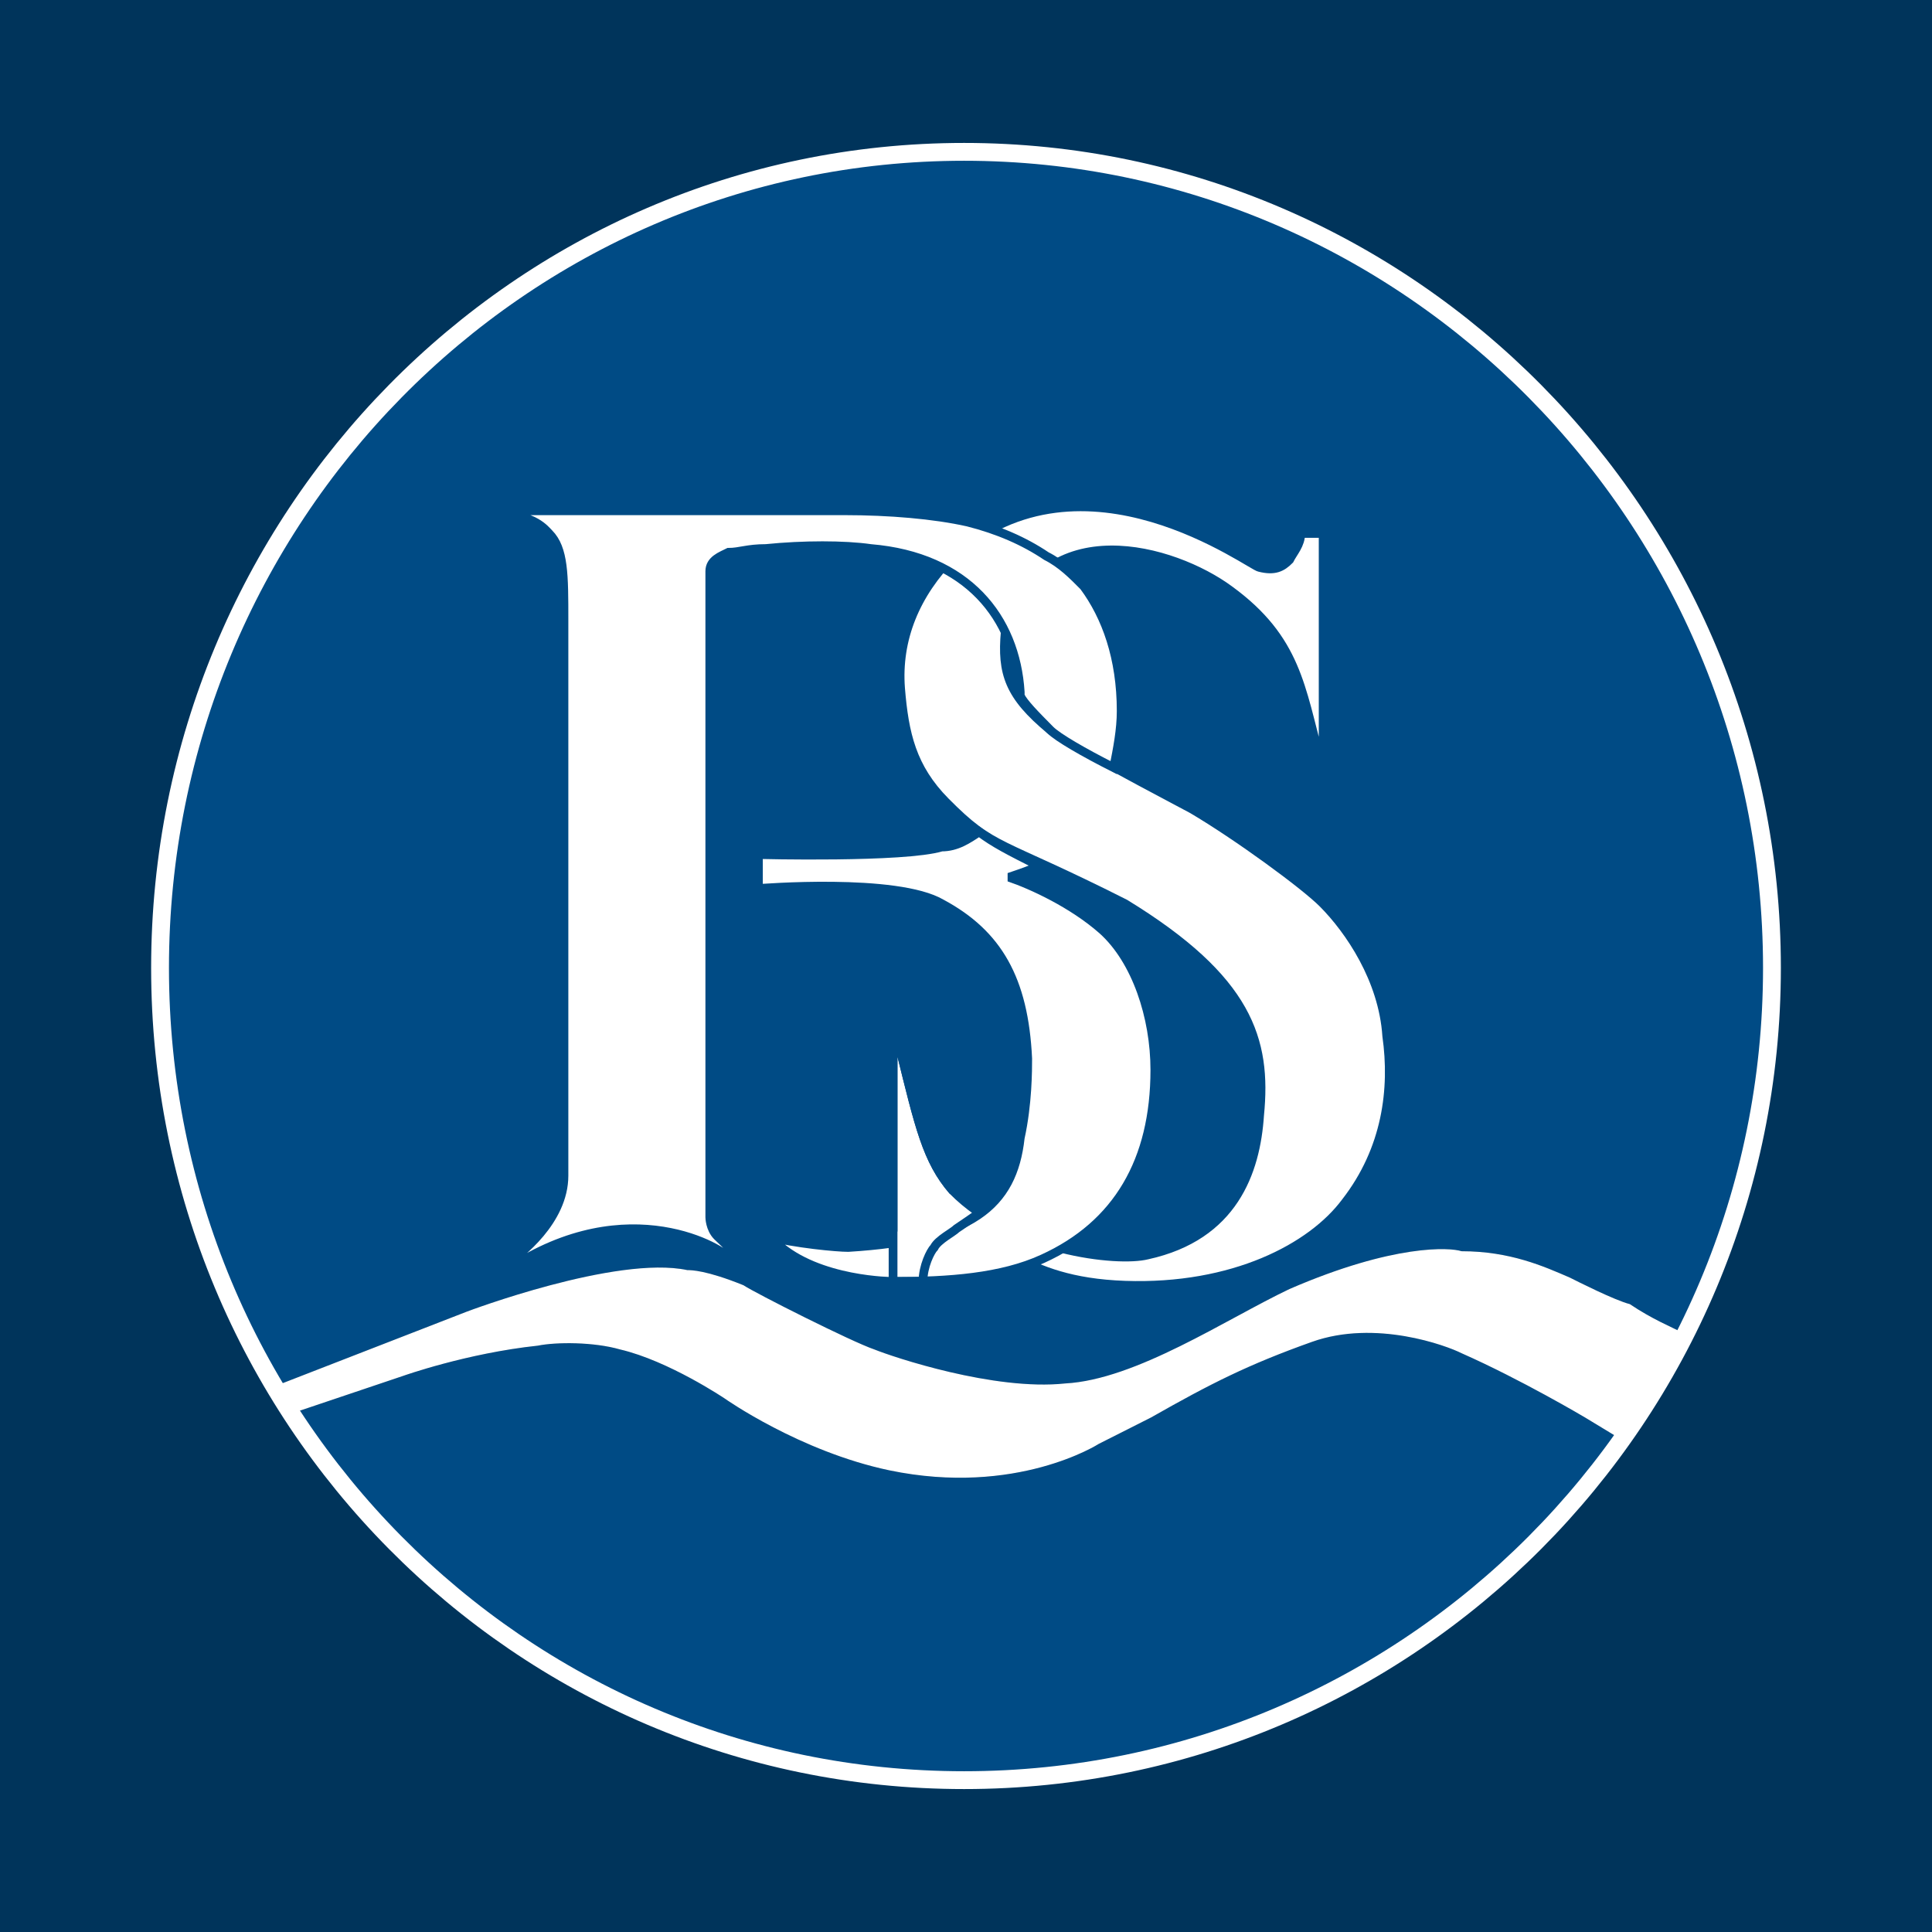
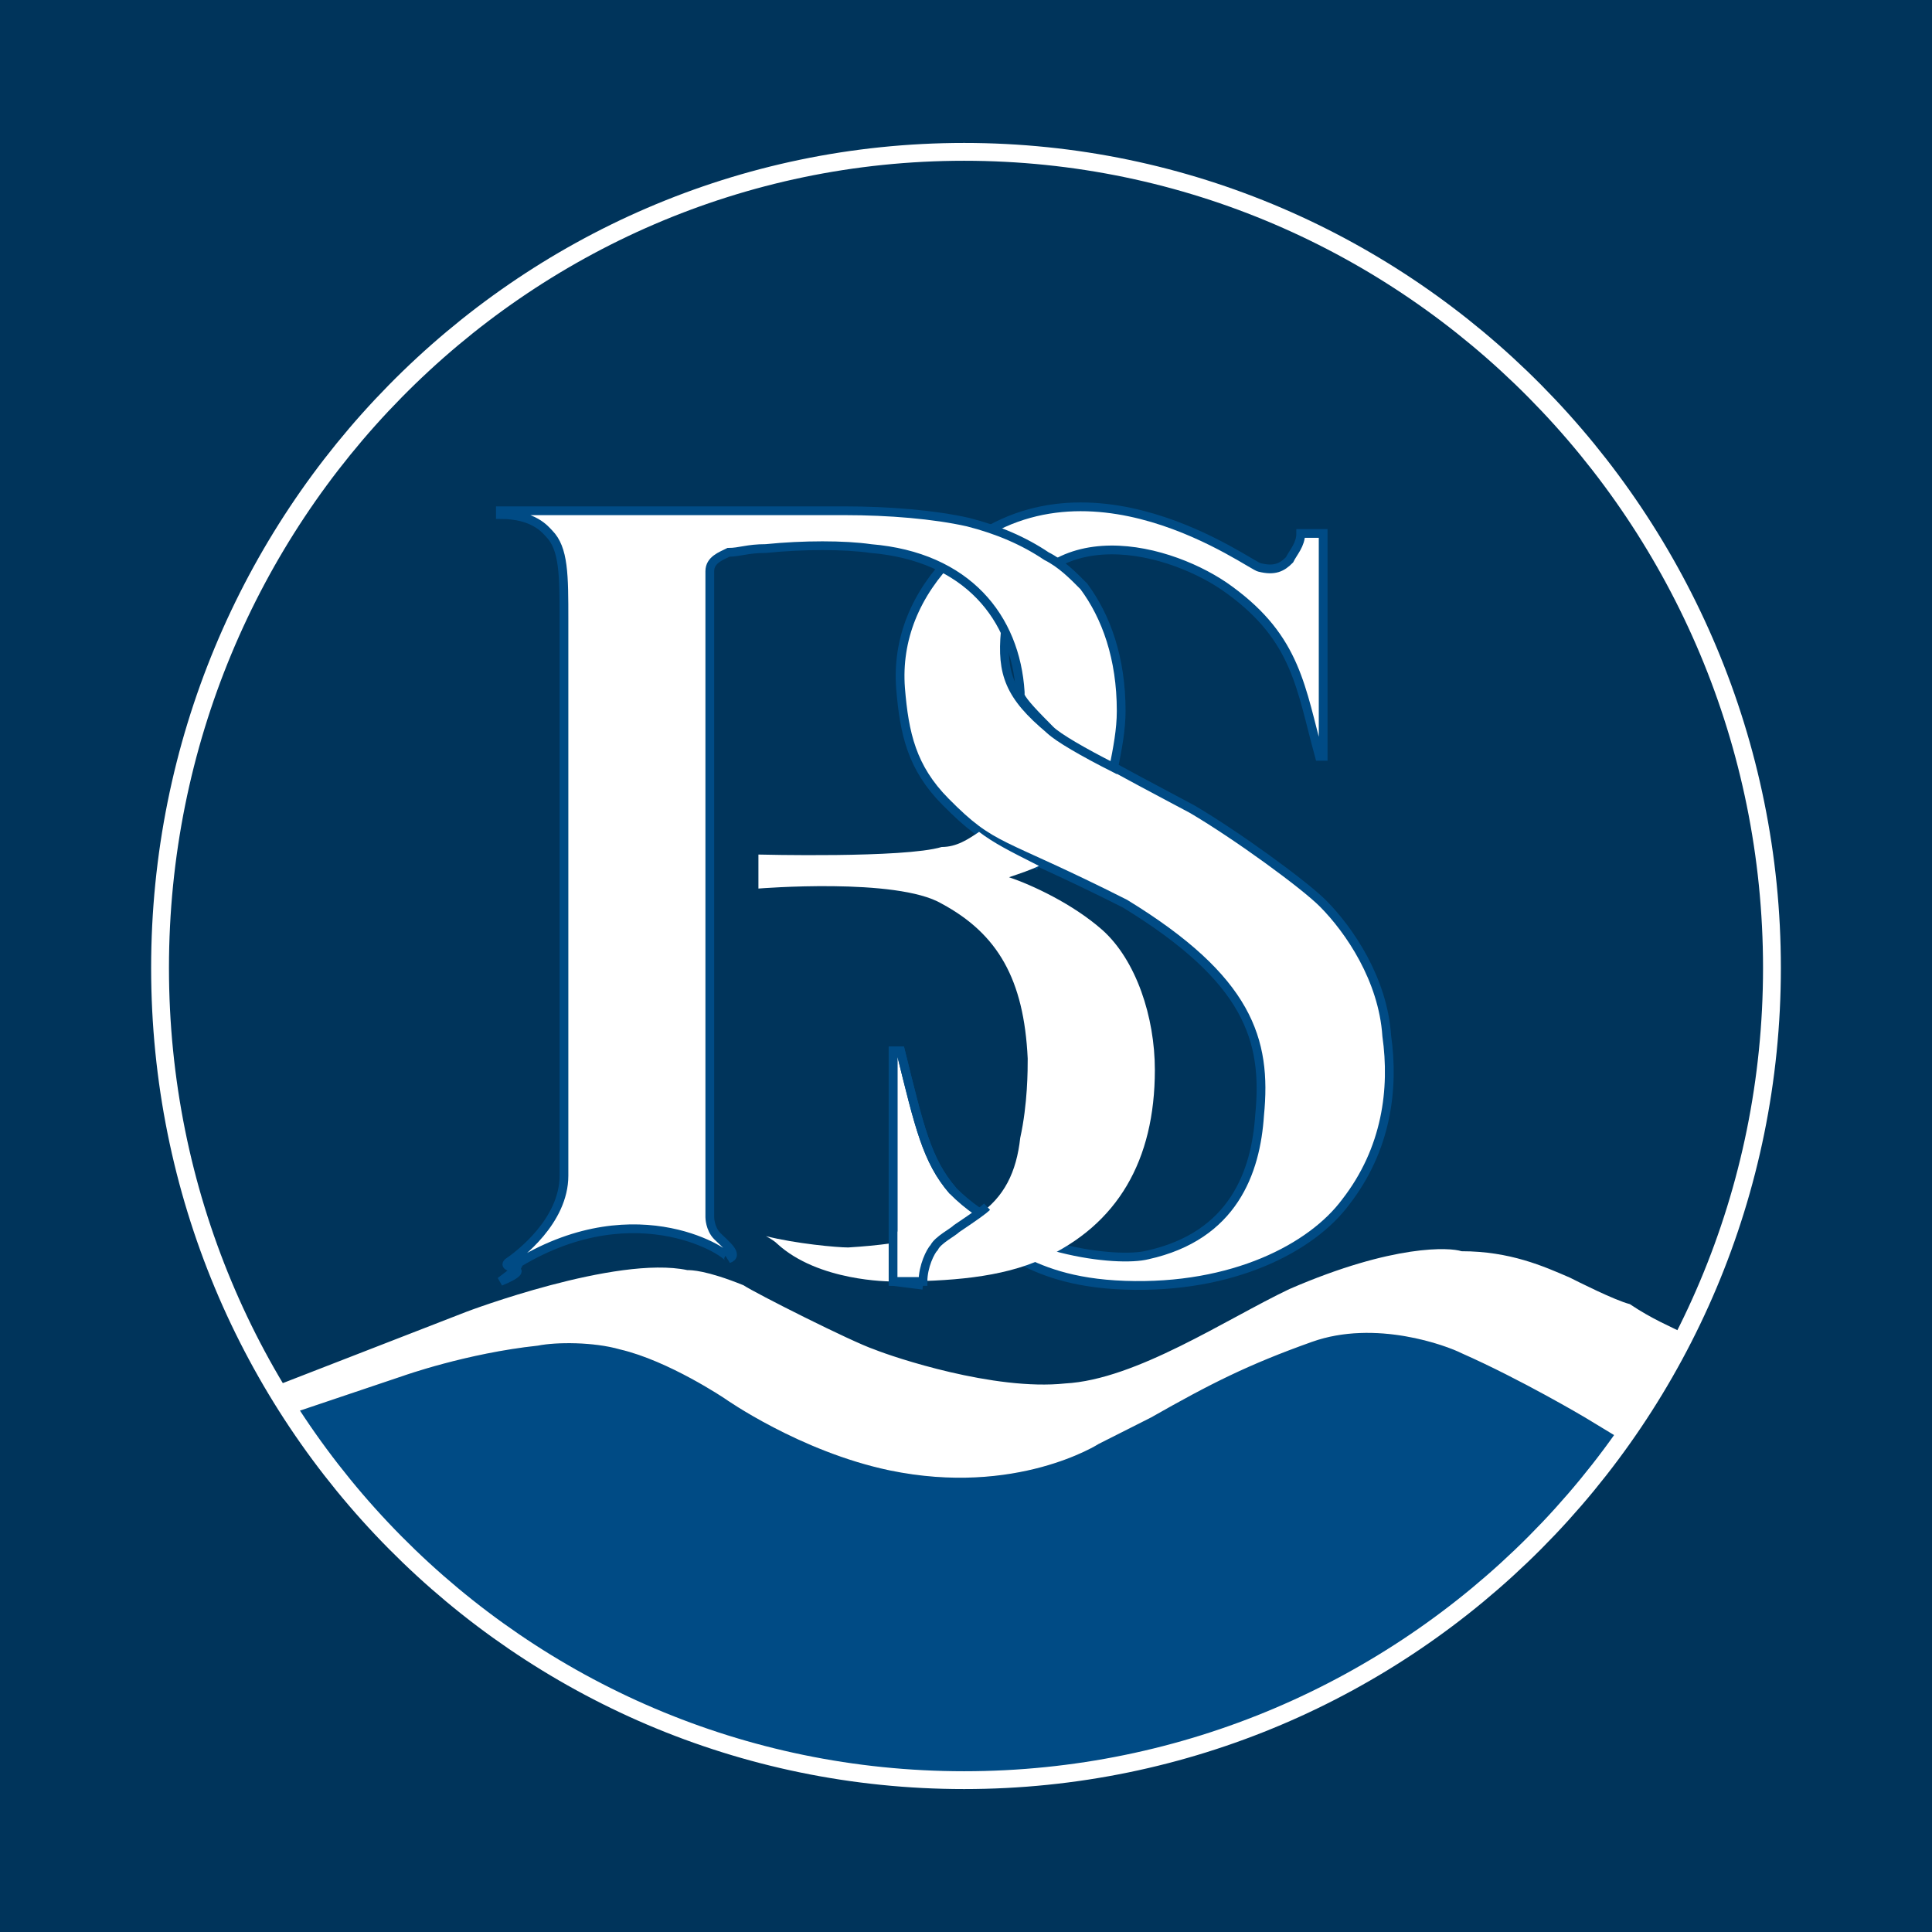
<svg xmlns="http://www.w3.org/2000/svg" version="1.0" id="Layer_1" x="0px" y="0px" width="192.756px" height="192.756px" viewBox="0 0 192.756 192.756" enable-background="new 0 0 192.756 192.756" xml:space="preserve">
  <g>
    <polygon fill-rule="evenodd" clip-rule="evenodd" fill="#00345B" points="0,0 192.756,0 192.756,192.756 0,192.756 0,0  " />
-     <path fill-rule="evenodd" clip-rule="evenodd" fill="#004B85" d="M68.58,126.721c0.374,0,1.865,0,5.597,1.508   c1.119,0.754,10.821,5.654,13.061,6.407c1.864,0.754,11.939,4.146,19.028,3.393c7.09-0.377,16.045-6.408,22.389-9.423   c10.447-4.523,16.045-4.146,17.164-3.77c4.851,0,8.209,1.508,10.821,2.639c0.746,0.377,4.477,2.262,5.97,2.639   c2.238,1.507,4.104,2.261,5.597,3.015c5.598-10.931,8.582-23.369,8.582-36.562c0-44.854-36.194-81.416-80.597-81.416   S15.968,51.712,15.968,96.566c0,15.078,4.104,29.401,11.193,41.839l19.403-7.538C46.564,130.867,61.489,125.213,68.58,126.721   L68.58,126.721z" />
    <path fill-rule="evenodd" clip-rule="evenodd" fill="#004B85" d="M145.818,135.014c-1.492-0.755-8.582-3.394-14.926-1.131   c-6.344,2.261-10.074,4.146-16.044,7.538c-5.225,2.639-5.225,2.639-5.225,2.639s-8.209,5.276-20.896,2.638   c-8.955-1.885-16.418-7.161-16.418-7.161s-5.597-3.77-10.448-4.9c-2.612-0.753-6.343-0.753-8.209-0.377   c-7.09,0.755-13.433,3.016-13.433,3.016l-11.194,3.77c14.553,22.238,39.179,36.562,67.164,36.562   c27.239,0,51.12-13.192,65.671-33.923l-3.73-2.262C158.132,141.421,151.788,137.651,145.818,135.014L145.818,135.014z" />
    <path fill-rule="evenodd" clip-rule="evenodd" fill="#FFFFFF" d="M162.609,130.113c-1.493-0.377-5.224-2.262-5.97-2.639   c-2.612-1.131-5.971-2.639-10.821-2.639c-1.119-0.377-6.717-0.754-17.164,3.77c-6.344,3.015-15.299,9.046-22.389,9.423   c-7.089,0.754-17.164-2.639-19.028-3.393c-2.24-0.753-11.942-5.653-13.061-6.407c-3.731-1.508-5.223-1.508-5.597-1.508   c-7.09-1.508-22.016,4.146-22.016,4.146l-19.403,7.538c0.747,0.754,1.12,1.885,1.866,2.639l11.194-3.77   c0,0,6.343-2.261,13.433-3.016c1.866-0.376,5.597-0.376,8.209,0.377c4.851,1.131,10.448,4.9,10.448,4.9s7.463,5.276,16.418,7.161   c12.687,2.639,20.896-2.638,20.896-2.638s0,0,5.225-2.639c5.97-3.393,9.7-5.277,16.044-7.538   c6.344-2.263,13.434,0.376,14.926,1.131c5.97,2.638,12.313,6.407,12.313,6.407l3.73,2.262c2.239-3.393,4.479-6.785,6.344-10.555   C166.714,132.374,164.848,131.62,162.609,130.113L162.609,130.113z" />
    <path fill-rule="evenodd" clip-rule="evenodd" fill="#FFFFFF" d="M95.072,123.328c4.851-0.377,6.343,4.523,17.165,4.9   c10.82,0.377,18.656-3.77,22.015-8.293c4.104-5.276,4.851-11.308,4.104-16.584c-0.373-5.654-3.731-10.555-6.343-13.193   c-1.866-1.884-8.583-6.784-13.061-9.423c-7.835-4.146-11.939-6.408-14.179-7.916c-4.104-3.392-4.851-5.654-4.479-9.8   c3.732-12.062,16.792-8.292,22.389-4.146c6.716,4.901,7.09,9.801,8.955,16.585h0.374V53.219h-2.239   c0,1.131-0.746,1.885-1.119,2.639c-0.746,0.754-1.493,1.13-2.985,0.754c-0.746,0-17.537-12.816-30.597-1.131   c-3.731,3.769-5.597,8.292-5.223,13.192c0.372,4.523,1.119,7.916,4.477,11.308c4.852,4.9,5.224,3.769,17.911,10.176   c12.312,7.539,14.179,13.569,13.433,21.108c-0.373,5.654-2.612,12.062-11.194,13.946c-2.985,0.754-13.433-0.377-19.403-6.407   c-2.612-3.017-3.358-6.408-5.223-13.947h-0.747v22.993l2.985,0.377L95.072,123.328L95.072,123.328z" />
    <path fill="none" stroke="#004B85" stroke-width="0.874" stroke-miterlimit="2.613" d="M95.072,123.328   c4.851-0.377,6.343,4.523,17.165,4.9c10.82,0.377,18.656-3.77,22.015-8.293c4.104-5.276,4.851-11.307,4.104-16.584   c-0.373-5.654-3.731-10.555-6.343-13.193c-1.866-1.884-8.583-6.784-13.061-9.423c-7.836-4.146-11.939-6.408-14.179-7.916   c-4.104-3.393-4.851-5.654-4.479-9.8c3.732-12.062,16.792-8.292,22.389-4.146c6.716,4.901,7.09,9.801,8.955,16.585h0.374V53.219   h-2.239c0,1.131-0.746,1.885-1.119,2.639c-0.746,0.754-1.493,1.13-2.985,0.754c-0.746,0-17.537-12.816-30.597-1.131   c-3.731,3.769-5.597,8.292-5.223,13.192c0.372,4.523,1.119,7.916,4.477,11.308c4.852,4.9,5.224,3.769,17.911,10.176   c12.312,7.539,14.179,13.569,13.433,21.108c-0.373,5.654-2.612,12.062-11.194,13.946c-2.985,0.754-13.433-0.377-19.403-6.407   c-2.612-3.017-3.358-6.408-5.223-13.947h-0.747v22.993l2.985,0.377" />
-     <path fill-rule="evenodd" clip-rule="evenodd" fill="#FFFFFF" d="M97.684,82.997c1.493,1.13,2.985,1.885,5.971,3.393L97.684,82.997   L97.684,82.997z" />
+     <path fill-rule="evenodd" clip-rule="evenodd" fill="#FFFFFF" d="M97.684,82.997c1.493,1.13,2.985,1.885,5.971,3.393L97.684,82.997z" />
    <path fill="none" stroke="#004B85" stroke-width="0.874" stroke-miterlimit="2.613" d="M97.684,82.997   c1.493,1.13,2.985,1.885,5.971,3.393" />
    <path fill-rule="evenodd" clip-rule="evenodd" fill="#FFFFFF" d="M71.564,123.328c-0.747-0.754-0.747-1.885-0.747-1.885V64.527   V58.12c0-0.377,0-0.754,0-1.13c0-1.131,1.12-1.508,1.866-1.885c1.12,0,1.866-0.377,3.731-0.377c3.731-0.377,7.836-0.377,10.448,0   c8.042-0.062,14.756,6.513,14.925,14.323l0,0v0.377c0.373,0.754,1.493,1.885,2.985,3.392c0.746,0.754,3.358,2.262,6.344,3.77   c0.372-1.885,0.745-3.77,0.745-5.654c0-5.277-1.492-9.423-3.73-12.438c-1.12-1.131-2.239-2.262-3.731-3.015   c-2.239-1.508-4.852-2.639-7.836-3.393c-3.358-0.754-7.836-1.131-12.313-1.131H49.923v0.377c3.358,0,4.478,1.508,4.851,1.885   c1.492,1.508,1.492,4.146,1.492,8.669v55.408c0,4.523-4.478,7.916-5.597,8.67c-0.373,0.377,0.373,0.377,0.746,0.754l0.373-0.754   c11.94-7.162,21.269-0.754,20.896-0.377C73.803,125.213,72.311,124.082,71.564,123.328L71.564,123.328z" />
    <path fill="none" stroke="#004B85" stroke-width="0.874" stroke-miterlimit="2.613" d="M71.564,123.328   c-0.747-0.754-0.747-1.885-0.747-1.885V64.527V58.12v-1.13c0-1.131,1.12-1.508,1.866-1.885c1.12,0,1.866-0.377,3.731-0.377   c3.731-0.377,7.836-0.377,10.448,0c9.64,0.798,14.467,6.902,14.925,14.323l0,0v0.376c0.373,0.754,1.493,1.885,2.985,3.393   c0.746,0.754,3.358,2.262,6.343,3.77c0.373-1.885,0.746-3.77,0.746-5.654c0-5.277-1.492-9.423-3.73-12.438   c-1.12-1.131-2.239-2.262-3.731-3.015c-2.239-1.508-4.852-2.639-7.836-3.393c-3.358-0.754-7.836-1.131-12.313-1.131H49.923v0.377   c3.358,0,4.478,1.508,4.851,1.885c1.492,1.508,1.492,4.146,1.492,8.669v55.408c0,4.523-4.478,7.916-5.597,8.67   c-0.373,0.377,0.373,0.377,0.746,0.754l0.373-0.754c11.94-7.162,21.269-0.754,20.896-0.377   C73.803,125.213,72.311,124.082,71.564,123.328L71.564,123.328z" />
    <rect x="72.684" y="124.459" fill-rule="evenodd" clip-rule="evenodd" fill="#FFFFFF" stroke="#004B85" stroke-width="0.874" stroke-miterlimit="2.613" width="0" height="0" />
    <path fill-rule="evenodd" clip-rule="evenodd" fill="#FFFFFF" stroke="#004B85" stroke-width="0.874" stroke-miterlimit="2.613" d="   M51.415,126.721l-1.492,1.131C51.788,127.098,51.788,126.721,51.415,126.721L51.415,126.721z" />
    <path fill-rule="evenodd" clip-rule="evenodd" fill="#FFFFFF" d="M109.997,92.797c-2.984-2.639-7.09-4.523-9.328-5.276   c1.119-0.377,2.238-0.754,2.985-1.131c-2.985-1.508-4.478-2.262-5.971-3.393c-1.12,0.753-2.239,1.508-3.731,1.508   c-3.732,1.13-18.284,0.754-18.284,0.754v3.392c0,0,13.806-1.13,18.284,1.508c5.596,3.016,8.208,7.539,8.582,15.454   c0,1.131,0,4.523-0.746,7.916c-0.746,6.784-4.851,10.177-17.164,10.931c-1.12,0-5.224-0.377-8.21-1.131c0,0,0.747,0.377,1.12,0.754   l0,0c4.104,3.77,11.194,3.77,11.567,3.77c5.598,0,10.821-0.377,14.926-2.262c7.462-3.393,11.193-9.801,11.193-18.847   C115.221,101.466,113.355,95.812,109.997,92.797L109.997,92.797z" />
-     <path fill="none" stroke="#004B85" stroke-width="0.874" stroke-miterlimit="2.613" d="M109.997,92.797   c-2.984-2.639-7.09-4.523-9.328-5.276c1.119-0.377,2.238-0.754,2.985-1.131c-2.985-1.508-4.478-2.262-5.971-3.393   c-1.12,0.753-2.239,1.508-3.731,1.508c-3.732,1.13-18.284,0.754-18.284,0.754v3.392c0,0,13.806-1.13,18.284,1.508   c5.596,3.016,8.208,7.539,8.582,15.454c0,1.131,0,4.523-0.746,7.916c-0.746,6.784-4.851,10.177-17.164,10.931   c-1.12,0-5.224-0.377-8.21-1.131c0,0,0.747,0.377,1.12,0.754l0,0c4.104,3.77,11.567,3.77,11.567,3.77   c5.598,0,10.821-0.377,14.926-2.262c7.462-3.393,11.193-9.801,11.193-18.847C115.221,101.466,113.355,95.812,109.997,92.797   L109.997,92.797z" />
    <path fill-rule="evenodd" clip-rule="evenodd" fill="#FFFFFF" d="M89.849,122.574c0,0,6.342-1.885,6.715-1.507c0.374,0.376,0,0,0,0   l-0.373,1.13l-2.238,1.508l-0.747,0.754l-0.373,0.754l-0.746,1.131l-1.493,0.754l-1.493-0.377v-3.393L89.849,122.574   L89.849,122.574z" />
    <path fill="none" stroke="#004B85" stroke-width="0.874" stroke-miterlimit="2.613" d="M95.072,118.805   c-2.612-3.016-3.358-6.407-5.224-13.946h-0.747v22.993h2.985c0-1.508,0.746-3.016,1.119-3.393c0.373-0.754,1.866-1.508,2.239-1.885   c2.016-1.357,2.637-1.812,3.036-2.183" />
    <path fill="none" stroke="#FFFFFF" stroke-width="1.779" stroke-miterlimit="2.613" d="M176.788,96.566   c0,44.855-36.194,81.04-80.597,81.04s-80.223-36.185-80.223-81.04c0-44.854,35.82-81.416,80.223-81.416   S176.788,51.712,176.788,96.566L176.788,96.566z" />
  </g>
</svg>